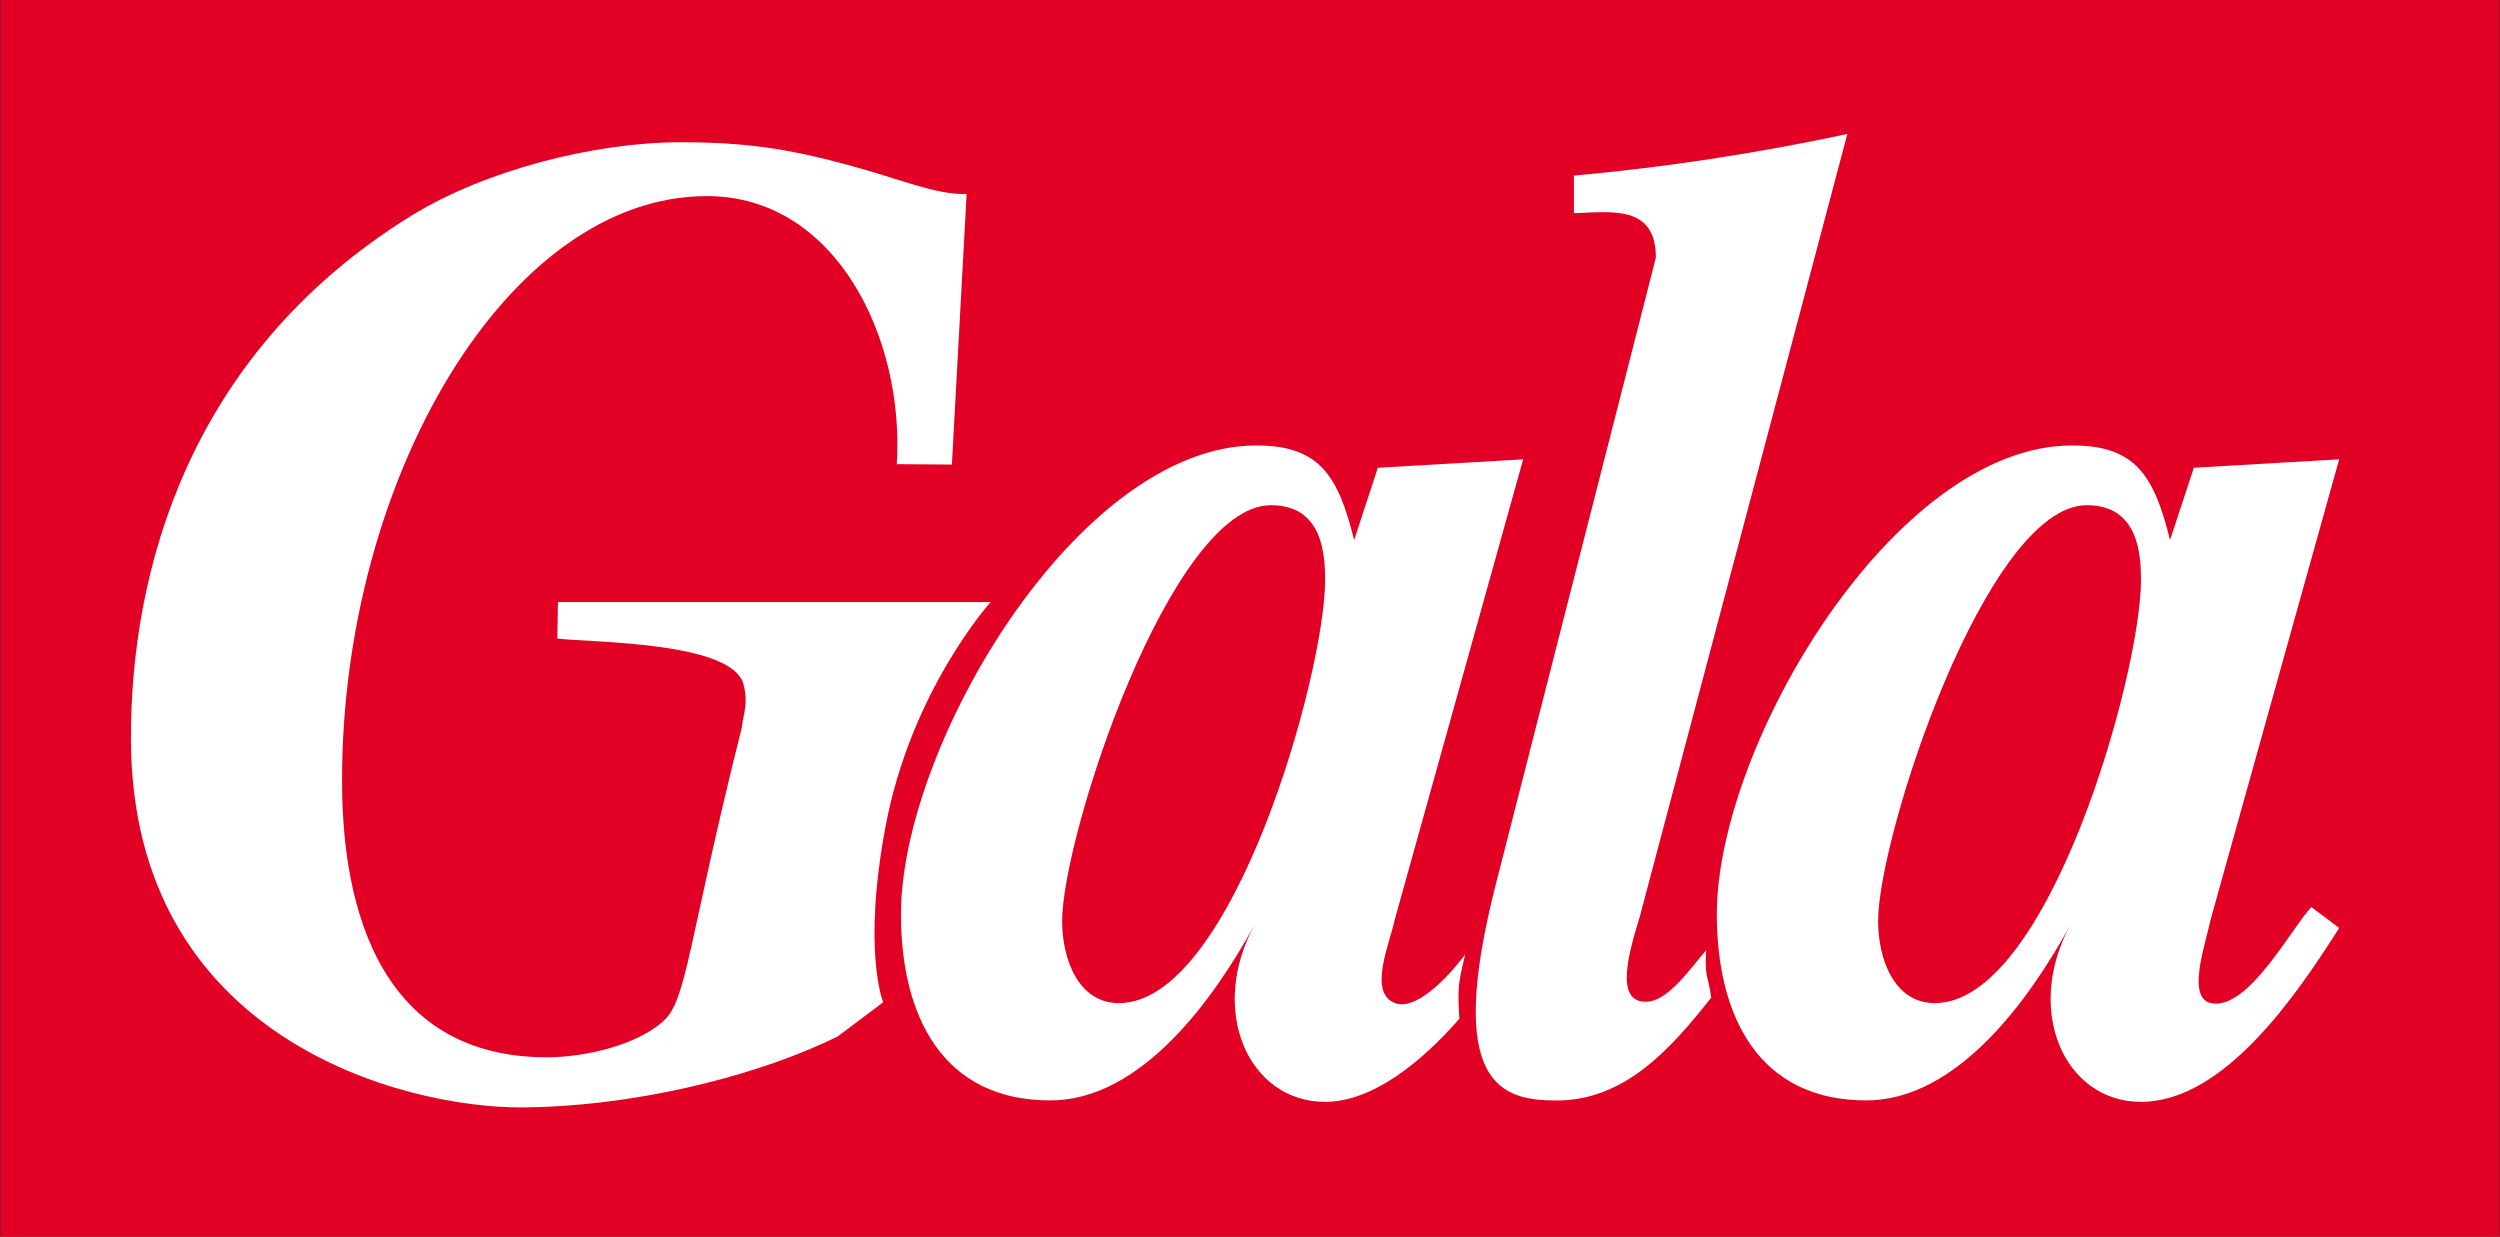
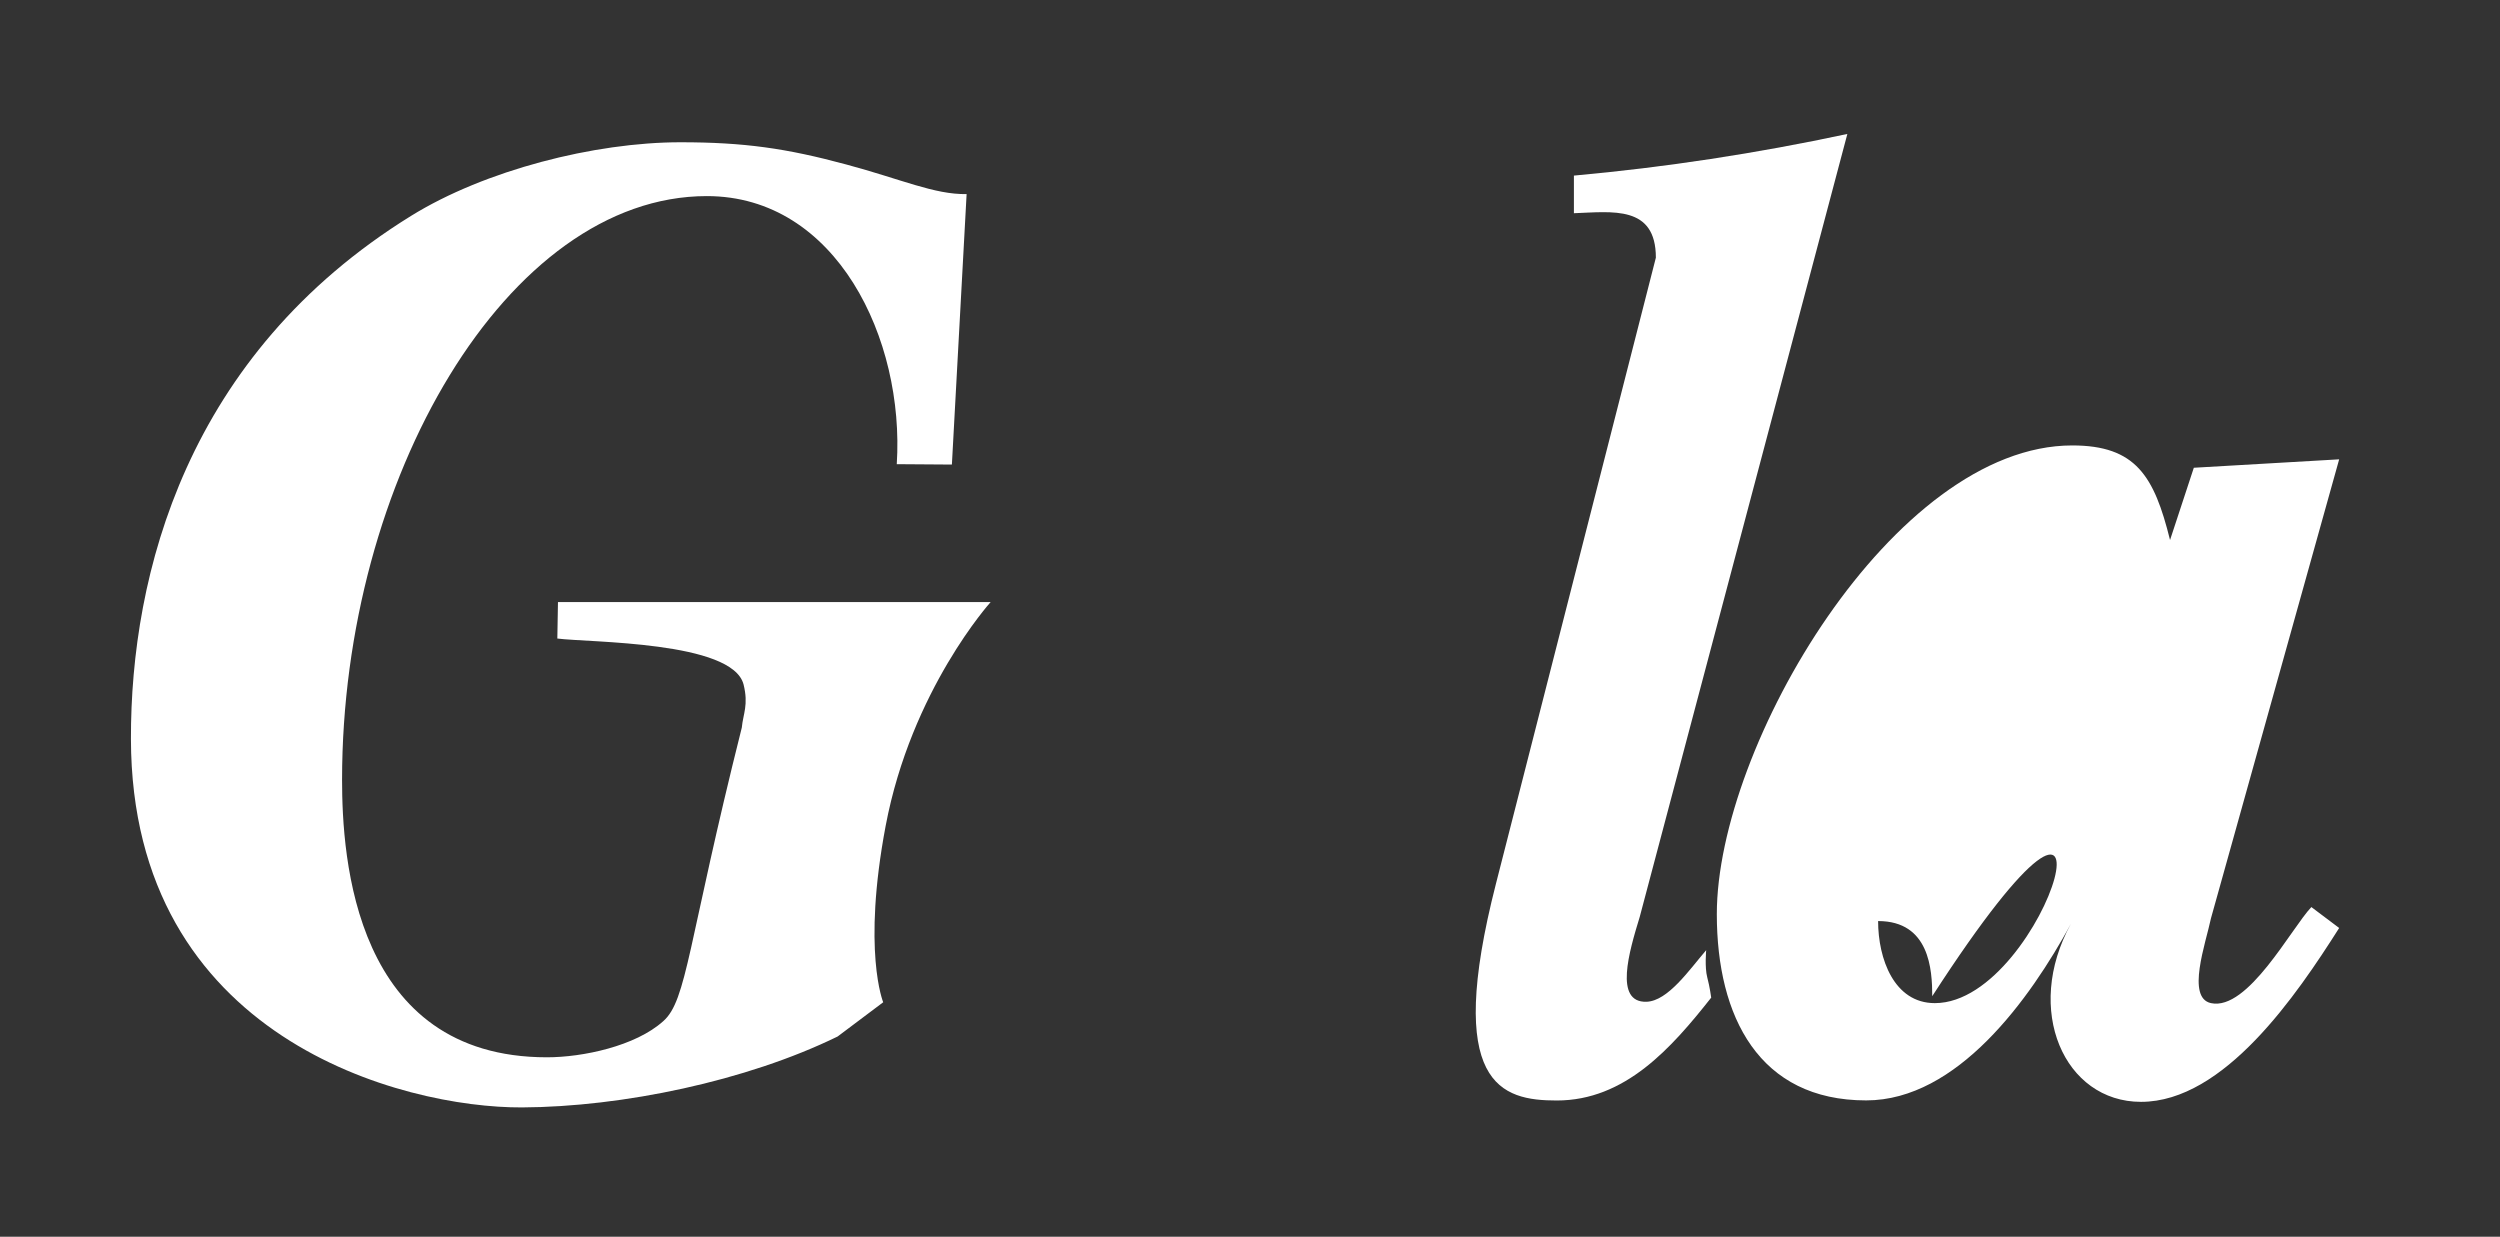
<svg xmlns="http://www.w3.org/2000/svg" version="1.1" id="Calque_1" x="0px" y="0px" width="141.5px" height="70px" viewBox="0 0 141.5 70" enable-background="new 0 0 141.5 70" xml:space="preserve">
  <rect x="0" y="0" width="141.5" height="70" fill="#333333" stroke="none" />
-   <rect x="0.025" fill="#E20025" width="141.45" height="70" />
  <path fill="#FFFFFF" d="M96.57,53.78c-0.949,1.102-2.156,2.875-3.375,2.92c-1.852,0.059-0.984-2.845-0.387-4.802l11.752-44.316  c-5.152,1.103-10.318,1.89-15.477,2.357v2.129c2.172-0.077,4.639-0.468,4.639,2.516l-9.049,35.425  c-2.922,11.411,0.299,12.279,3.441,12.279c3.865,0,6.482-2.961,8.74-5.822c0,0-0.078-0.599-0.227-1.16  C96.482,54.743,96.57,53.78,96.57,53.78" />
-   <path fill="#FFFFFF" d="M125.141,56.777c-1.41-0.303-0.295-3.39,0-4.803l7.256-25.976l-8.227,0.477l-1.346,4.091  c-0.896-3.623-1.939-5.354-5.535-5.354c-10.094,0-20.117,17.004-20.117,26.529c0,5.823,2.402,10.542,8.453,10.542  c5.162,0,9.277-5.74,11.59-9.997c-2.691,4.882-0.373,10.079,3.965,10.079c4.713,0,8.82-6.062,11.217-9.841l-1.574-1.184  C129.697,52.524,127.232,57.227,125.141,56.777 M109.512,56.777c-2.316,0-3.211-2.521-3.211-4.645  c0-4.801,6.131-23.538,11.814-23.538c2.912,0,3.064,2.759,3.064,4.252C121.18,38.121,115.943,56.777,109.512,56.777" />
-   <path fill="#FFFFFF" d="M82.934,54.009c-1.115,1.499-2.852,3.191-3.971,2.769c-1.562-0.595-0.293-3.39,0-4.803l7.248-25.976  l-8.227,0.477l-1.34,4.091c-0.893-3.623-1.949-5.354-5.533-5.354c-10.094,0-20.117,17.004-20.117,26.529  c0,5.823,2.396,10.542,8.45,10.542c5.157,0,9.271-5.74,11.594-9.997C68.343,57.168,70.664,62.365,75,62.365  c2.703,0,5.494-2.29,7.598-4.702c0,0-0.076-1.049-0.037-1.697C82.594,55.309,82.934,54.009,82.934,54.009 M63.334,56.777  c-2.317,0-3.217-2.521-3.217-4.645c0-4.801,6.133-23.538,11.819-23.538c2.914,0,3.064,2.759,3.064,4.252  C75,38.121,69.767,56.777,63.334,56.777" />
+   <path fill="#FFFFFF" d="M125.141,56.777c-1.41-0.303-0.295-3.39,0-4.803l7.256-25.976l-8.227,0.477l-1.346,4.091  c-0.896-3.623-1.939-5.354-5.535-5.354c-10.094,0-20.117,17.004-20.117,26.529c0,5.823,2.402,10.542,8.453,10.542  c5.162,0,9.277-5.74,11.59-9.997c-2.691,4.882-0.373,10.079,3.965,10.079c4.713,0,8.82-6.062,11.217-9.841l-1.574-1.184  C129.697,52.524,127.232,57.227,125.141,56.777 M109.512,56.777c-2.316,0-3.211-2.521-3.211-4.645  c2.912,0,3.064,2.759,3.064,4.252C121.18,38.121,115.943,56.777,109.512,56.777" />
  <path fill="#FFFFFF" d="M56.072,34.076H31.581l-0.036,2.065c1.797,0.233,9.919,0.139,10.542,2.604  c0.286,1.156-0.027,1.651-0.101,2.438c-3.064,12.198-3.096,15.435-4.448,16.617c-1.571,1.414-4.561,2.043-6.579,2.043  c-10.917,0-11.598-11.294-11.598-15.703c0-17,9.354-33.041,20.646-33.041c7.332,0,11.202,8.086,10.75,15.173l3.12,0.022  l0.833-15.308c-1.82,0.031-3.712-0.846-6.802-1.674c-3.417-0.923-5.809-1.26-9.397-1.26c-4.857,0-11.069,1.579-15.252,4.171  C10.547,20.095,7.391,32.51,7.411,41.824C7.438,58.796,22.827,62.711,29.544,62.68c5.676-0.026,12.709-1.494,17.864-4.013  l2.581-1.939c0,0-1.197-2.897,0.139-9.985C51.583,39.044,56.072,34.076,56.072,34.076" />
</svg>